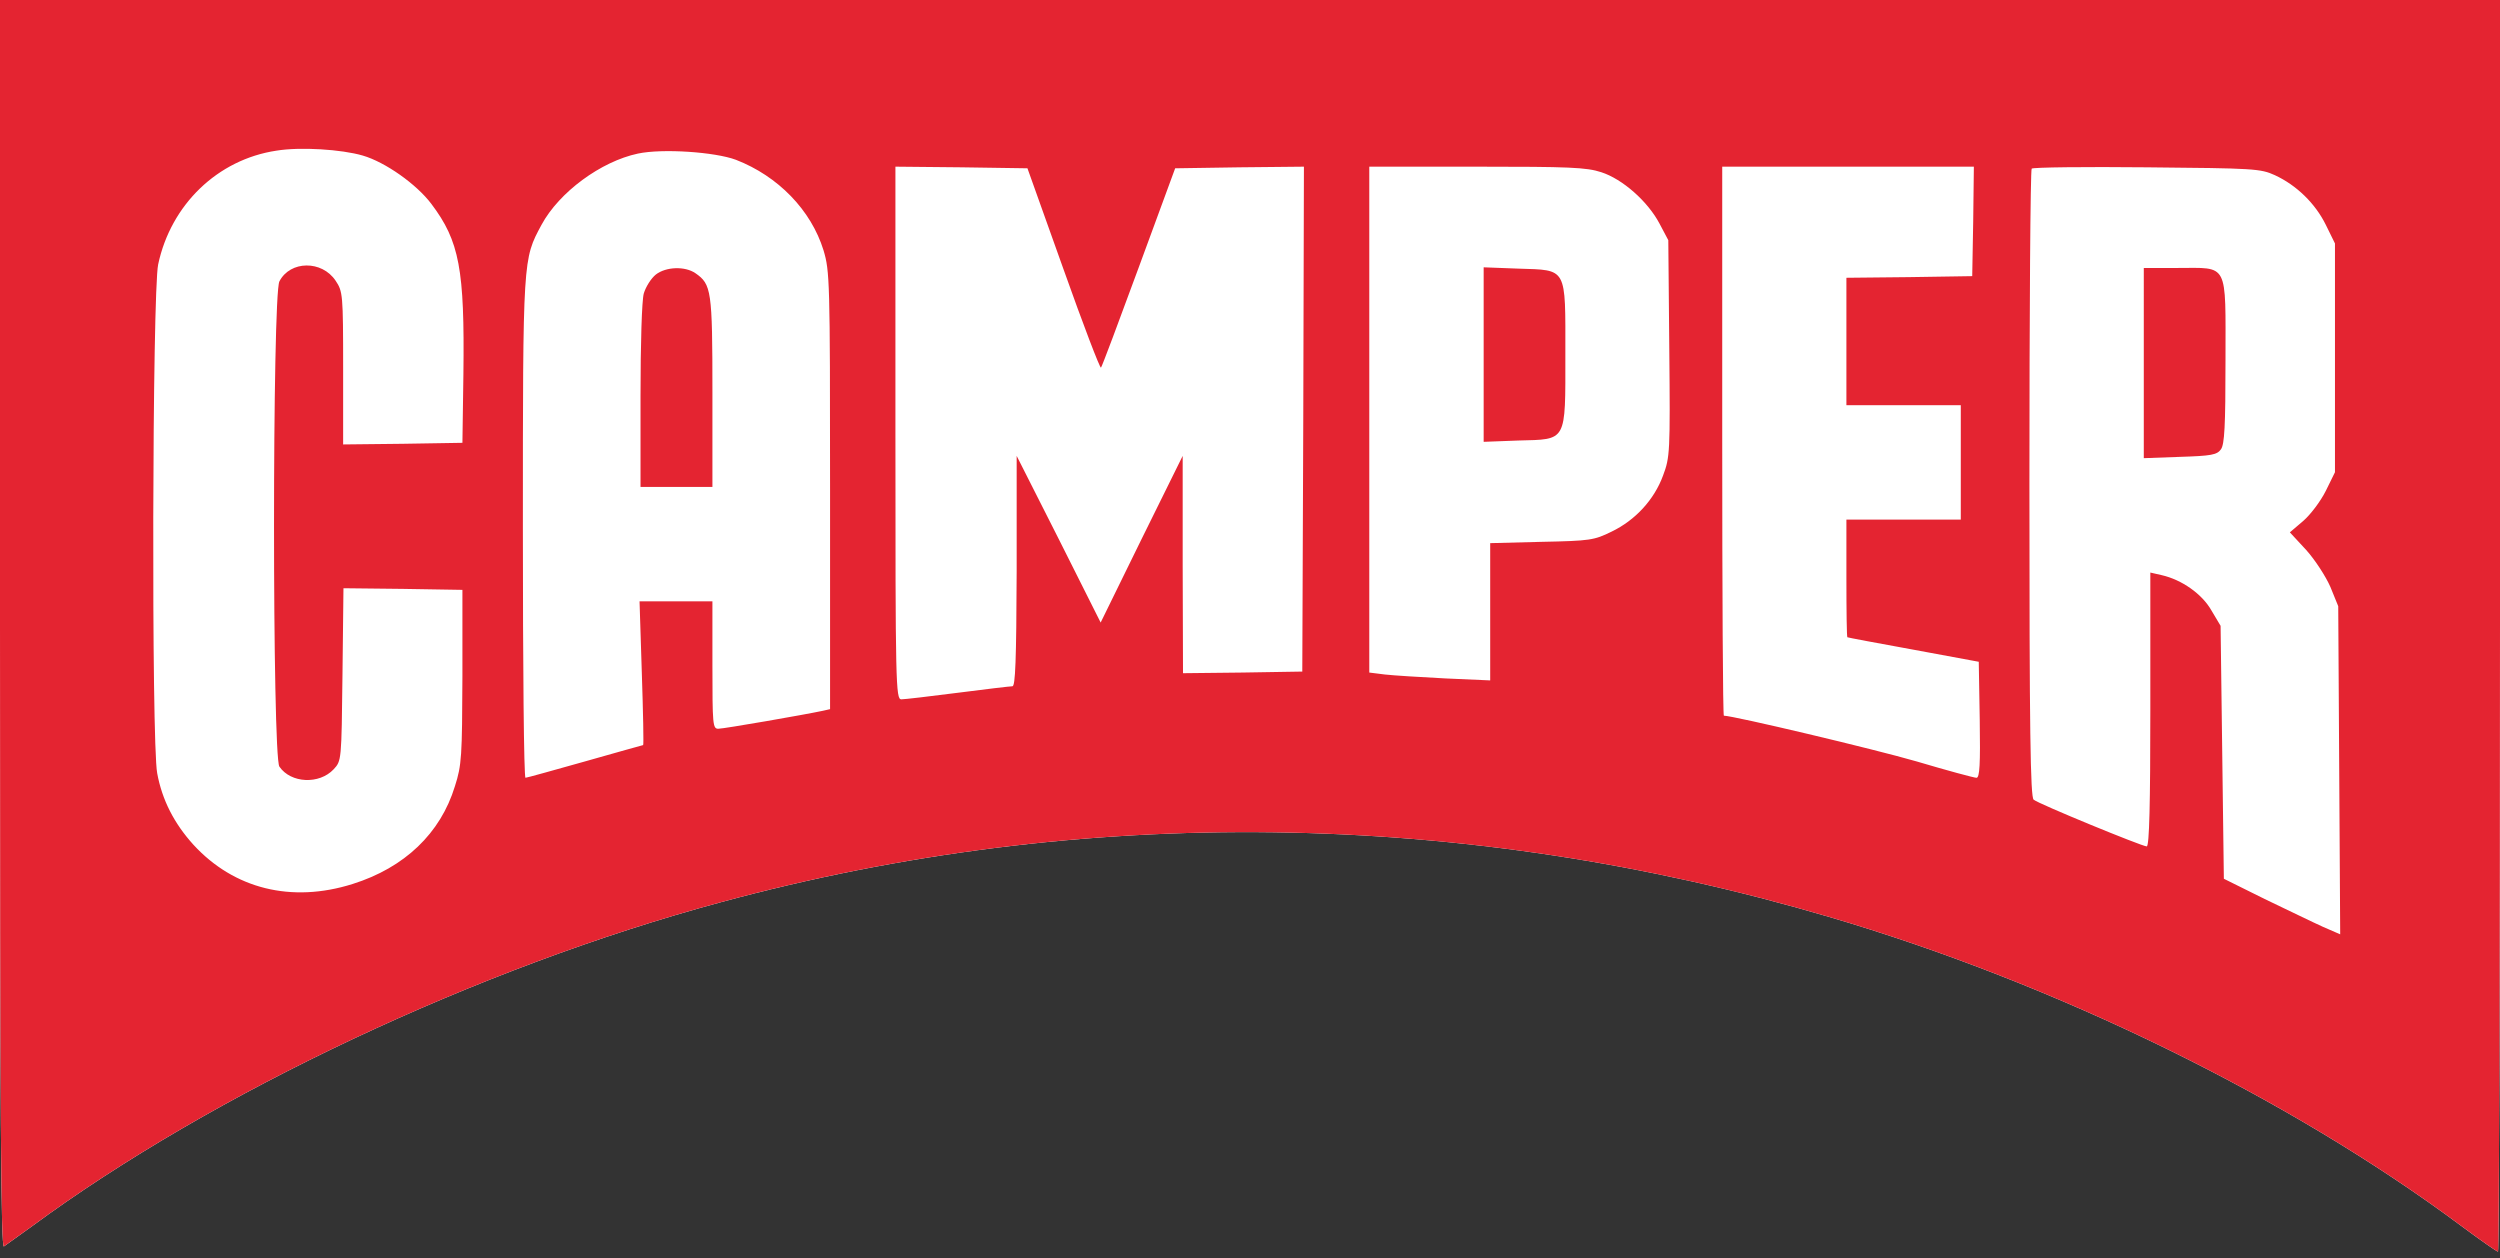
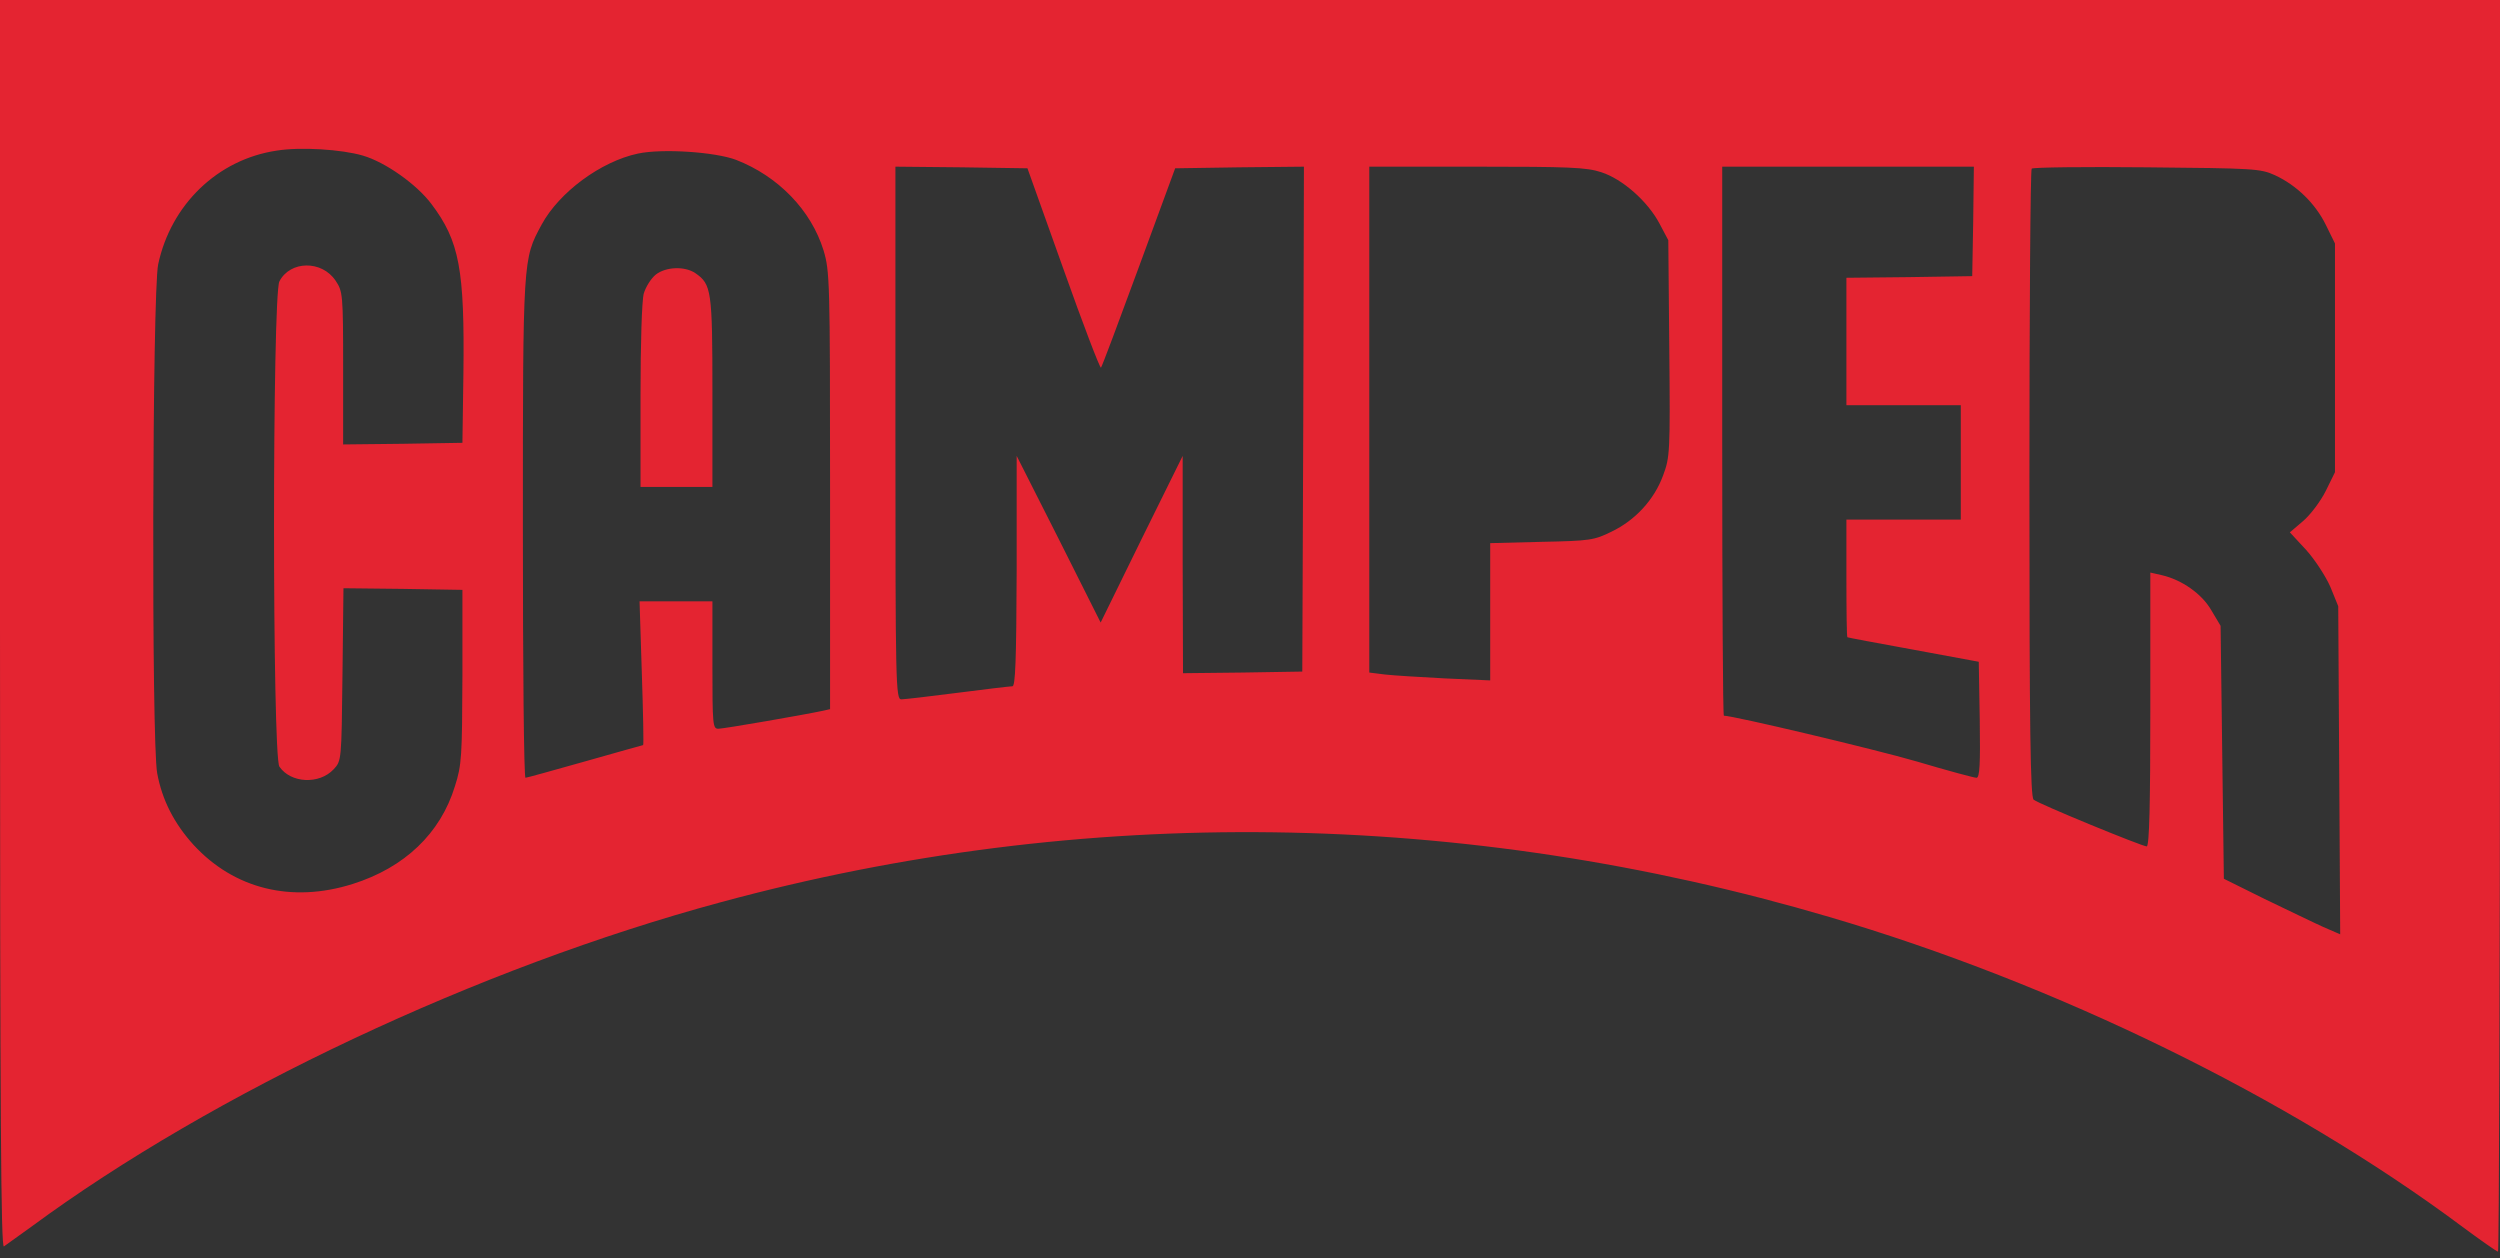
<svg xmlns="http://www.w3.org/2000/svg" viewBox="0 0 765 385">
  <rect x="0" y="0" width="765" height="385" fill="#333333" stroke="none" />
-   <path transform="translate(0,385) scale(0.1,-0.1)" fill="#fff" d="M0.002,1938.999C0.002,414.004,3,30,12.004,35.996c6.992,5,45,32.002,85,61.006 c555,408.994,1367.998,792.002,2107.998,992.002c1108.994,300.996,2273.994,285,3392.998-45 c692.998-204.004,1405-552.002,1932.998-945C7588.996,55.996,7640.002,20,7643.996,20c2.998,0,6.006,862.002,6.006,1915v1915h-3825 h-3825V1938.999z" />
  <path transform="translate(0,385) scale(0.1,-0.1)" fill="#e42431" d="M0.002,1938.999C0.002,414.004,3,30,12.004,35.996c6.992,5,45,32.002,85,61.006 c555,408.994,1367.998,792.002,2107.998,992.002c1108.994,300.996,2273.994,285,3392.998-45 c692.998-204.004,1405-552.002,1932.998-945C7588.996,55.996,7640.002,20,7643.996,20c2.998,0,6.006,862.002,6.006,1915v1915h-3825 h-3825V1938.999z M1110.002,3373.999c68.994-20,165-87.998,210-147.998c85.996-113.999,102.002-200,97.998-521.001l-2.998-210 L1233,2492.002L1050.002,2490v233.003c0,226.997-1.006,235-22.998,267.998c-42.002,62.998-139.004,62.002-172.002-2.002 C833,2947.001,833,1535,855.002,1504.004c35-51.006,122.002-55,165.996-8.008c24.004,26.006,24.004,26.006,27.002,290 l2.998,264.004l182.002-2.002l182.002-2.998v-265c-1.006-244.004-2.002-270.996-22.998-335.996C1348,1300,1238,1195,1078.997,1145 c-186.992-59.004-362.998-15-486.992,120c-59.004,65-96.006,137.002-111.006,219.004C463,1580,465.999,2956,483.997,3041 c39.004,182.998,182.002,321.001,362.002,347.998C918.997,3401,1045.002,3393.002,1110.002,3373.999z M2252.004,3361 c128.994-50,230-153.999,267.998-277.002c18.994-63.999,20-90,20-735V1680l-22.002-5c-55.996-12.002-302.998-55-320-55 s-17.998,12.002-17.998,195v195h-111.006h-111.992l6.992-220c4.004-120.996,6.006-220,4.004-220s-82.002-22.998-177.998-50 c-96.006-27.002-177.998-50-182.002-50c-5,0-7.998,342.998-7.998,762.998c0,830.005,0,823.003,57.002,929.004 c53.994,100,181.992,193.999,295,217.998C2027.004,3396,2188,3385,2252.004,3361z M3253.996,3027.001 c60-168.999,112.002-305,115-302.002c2.998,3.003,55,142.002,116.006,308.003L3595.998,3335l197.002,3.003l197.002,1.997 L3988,2568.003L3985.002,1795L3803,1792.002L3620.002,1790l-1.006,332.002V2455L3493,2200l-125-255l-127.998,255l-129.004,255 v-352.002C3110.002,1827.002,3106.994,1750,3098,1750c-7.002,0-82.998-9.004-167.998-20s-162.998-20-172.002-20 c-17.002,0-17.998,45-17.998,815v815l202.002-1.997l201.992-3.003L3253.996,3027.001z M4900.002,3323.002 c65-21.001,141.992-89.004,177.998-157.002l27.002-51.001l2.998-331.001c2.998-318.999,2.002-332.998-19.004-388.999 c-27.002-73.999-85-137.002-157.998-172.002c-52.998-25.996-65-27.998-212.998-30.996l-157.998-4.004v-210v-210L4423,1774.004 c-76.006,3.994-159.004,8.994-185,11.992l-47.998,6.006v773.999V3340h328.994C4800.002,3340,4855.002,3338.002,4900.002,3323.002z M6038,3173.002L6035.002,3005L5843,3002.001L5650.002,3000v-195v-195h175h175v-175v-175h-175h-175v-180 c0-98.999,0.996-180,2.998-180c0.996-0.996,92.002-17.998,202.002-37.998l200-37.002l2.998-177.998c2.002-135,0-177.002-10-177.002 c-7.002,0-89.004,22.002-182.998,50c-131.006,37.998-561.006,140-590,140c-3.008,0-5,377.998-5,840v840h385h385L6038,3173.002z M6960.998,3313.999c67.002-30.996,124.004-86.997,155.996-151.997l28.008-57.002v-350v-350l-28.008-57.002 c-15.996-31.997-46.992-72.998-68.994-91.997l-41.006-35l50-53.999c27.002-30,60-81.001,74.004-113.003l24.004-58.999 l2.998-502.002l2.998-502.002L7108,1014.004c-29.004,12.998-109.004,51.992-177.998,85l-125,61.992l-5,387.002l-5,387.002 l-28.008,47.002c-28.994,50.996-90.996,93.999-151.992,107.998l-35,7.998v-418.994c0-287.002-3.008-419.004-11.006-419.004 c-13.994,0-330.996,130-345.996,142.998c-10,7.002-12.998,212.998-12.998,967.002c0,526.001,2.998,960,6.992,963.999 c4.004,4.004,163.008,6.001,353.008,4.004C6898,3335,6916.994,3333.999,6960.998,3313.999z" />
  <path transform="translate(0,385) scale(0.1,-0.1)" fill="#e42431" d="M2007.004,3010c-15-11.997-31.006-37.998-37.002-57.998c-6.006-21.001-10-155-10-313.999V2360h110 h110v290c0,312.002-2.998,330-52.002,363.999C2095.998,3036,2038,3033.999,2007.004,3010z" />
-   <path transform="translate(0,385) scale(0.1,-0.1)" fill="#e42431" d="M4540.002,2765v-267.002l105.996,4.004c150,3.999,144.004-7.002,144.004,262.998 s6.992,258.003-144.004,263.003l-105.996,3.999V2765z" />
-   <path transform="translate(0,385) scale(0.1,-0.1)" fill="#e42431" d="M6560.002,2738.999v-291.001l110.996,4.004c95,2.998,112.998,5.996,125,22.998 c10.996,15,14.004,70,14.004,271.001c0,305,10.996,283.999-147.002,283.999h-102.998V2738.999z" />
</svg>